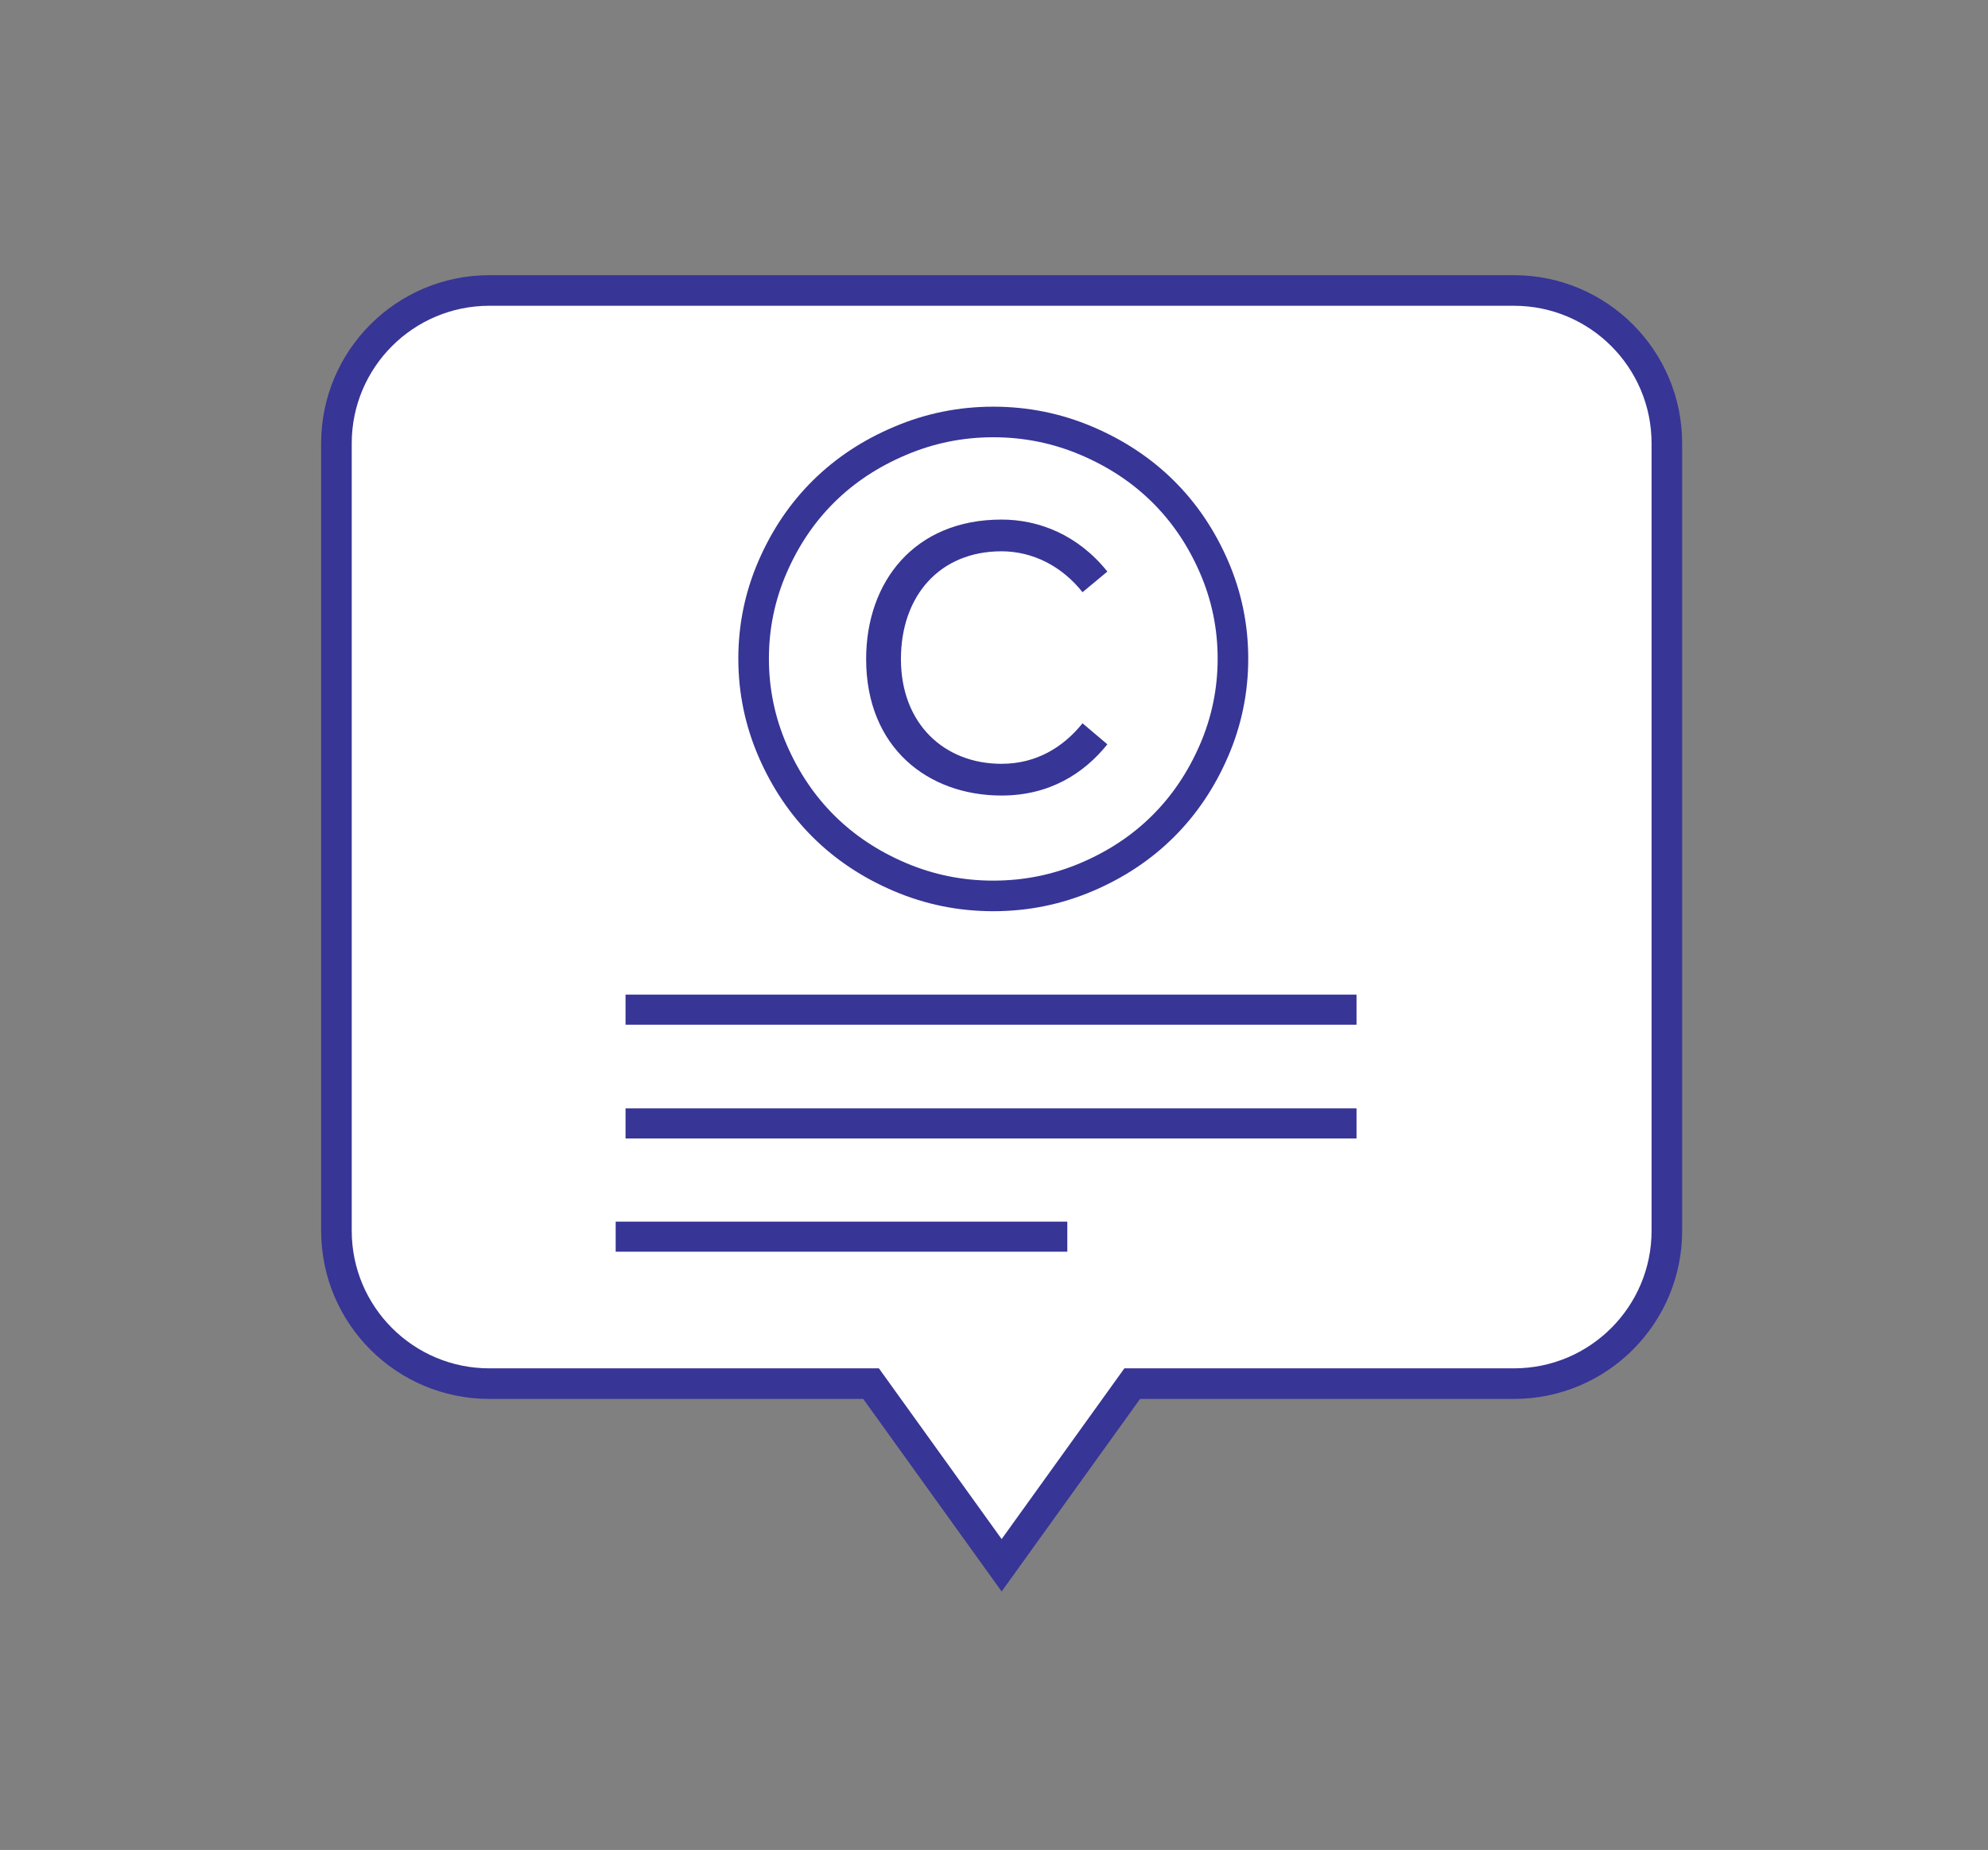
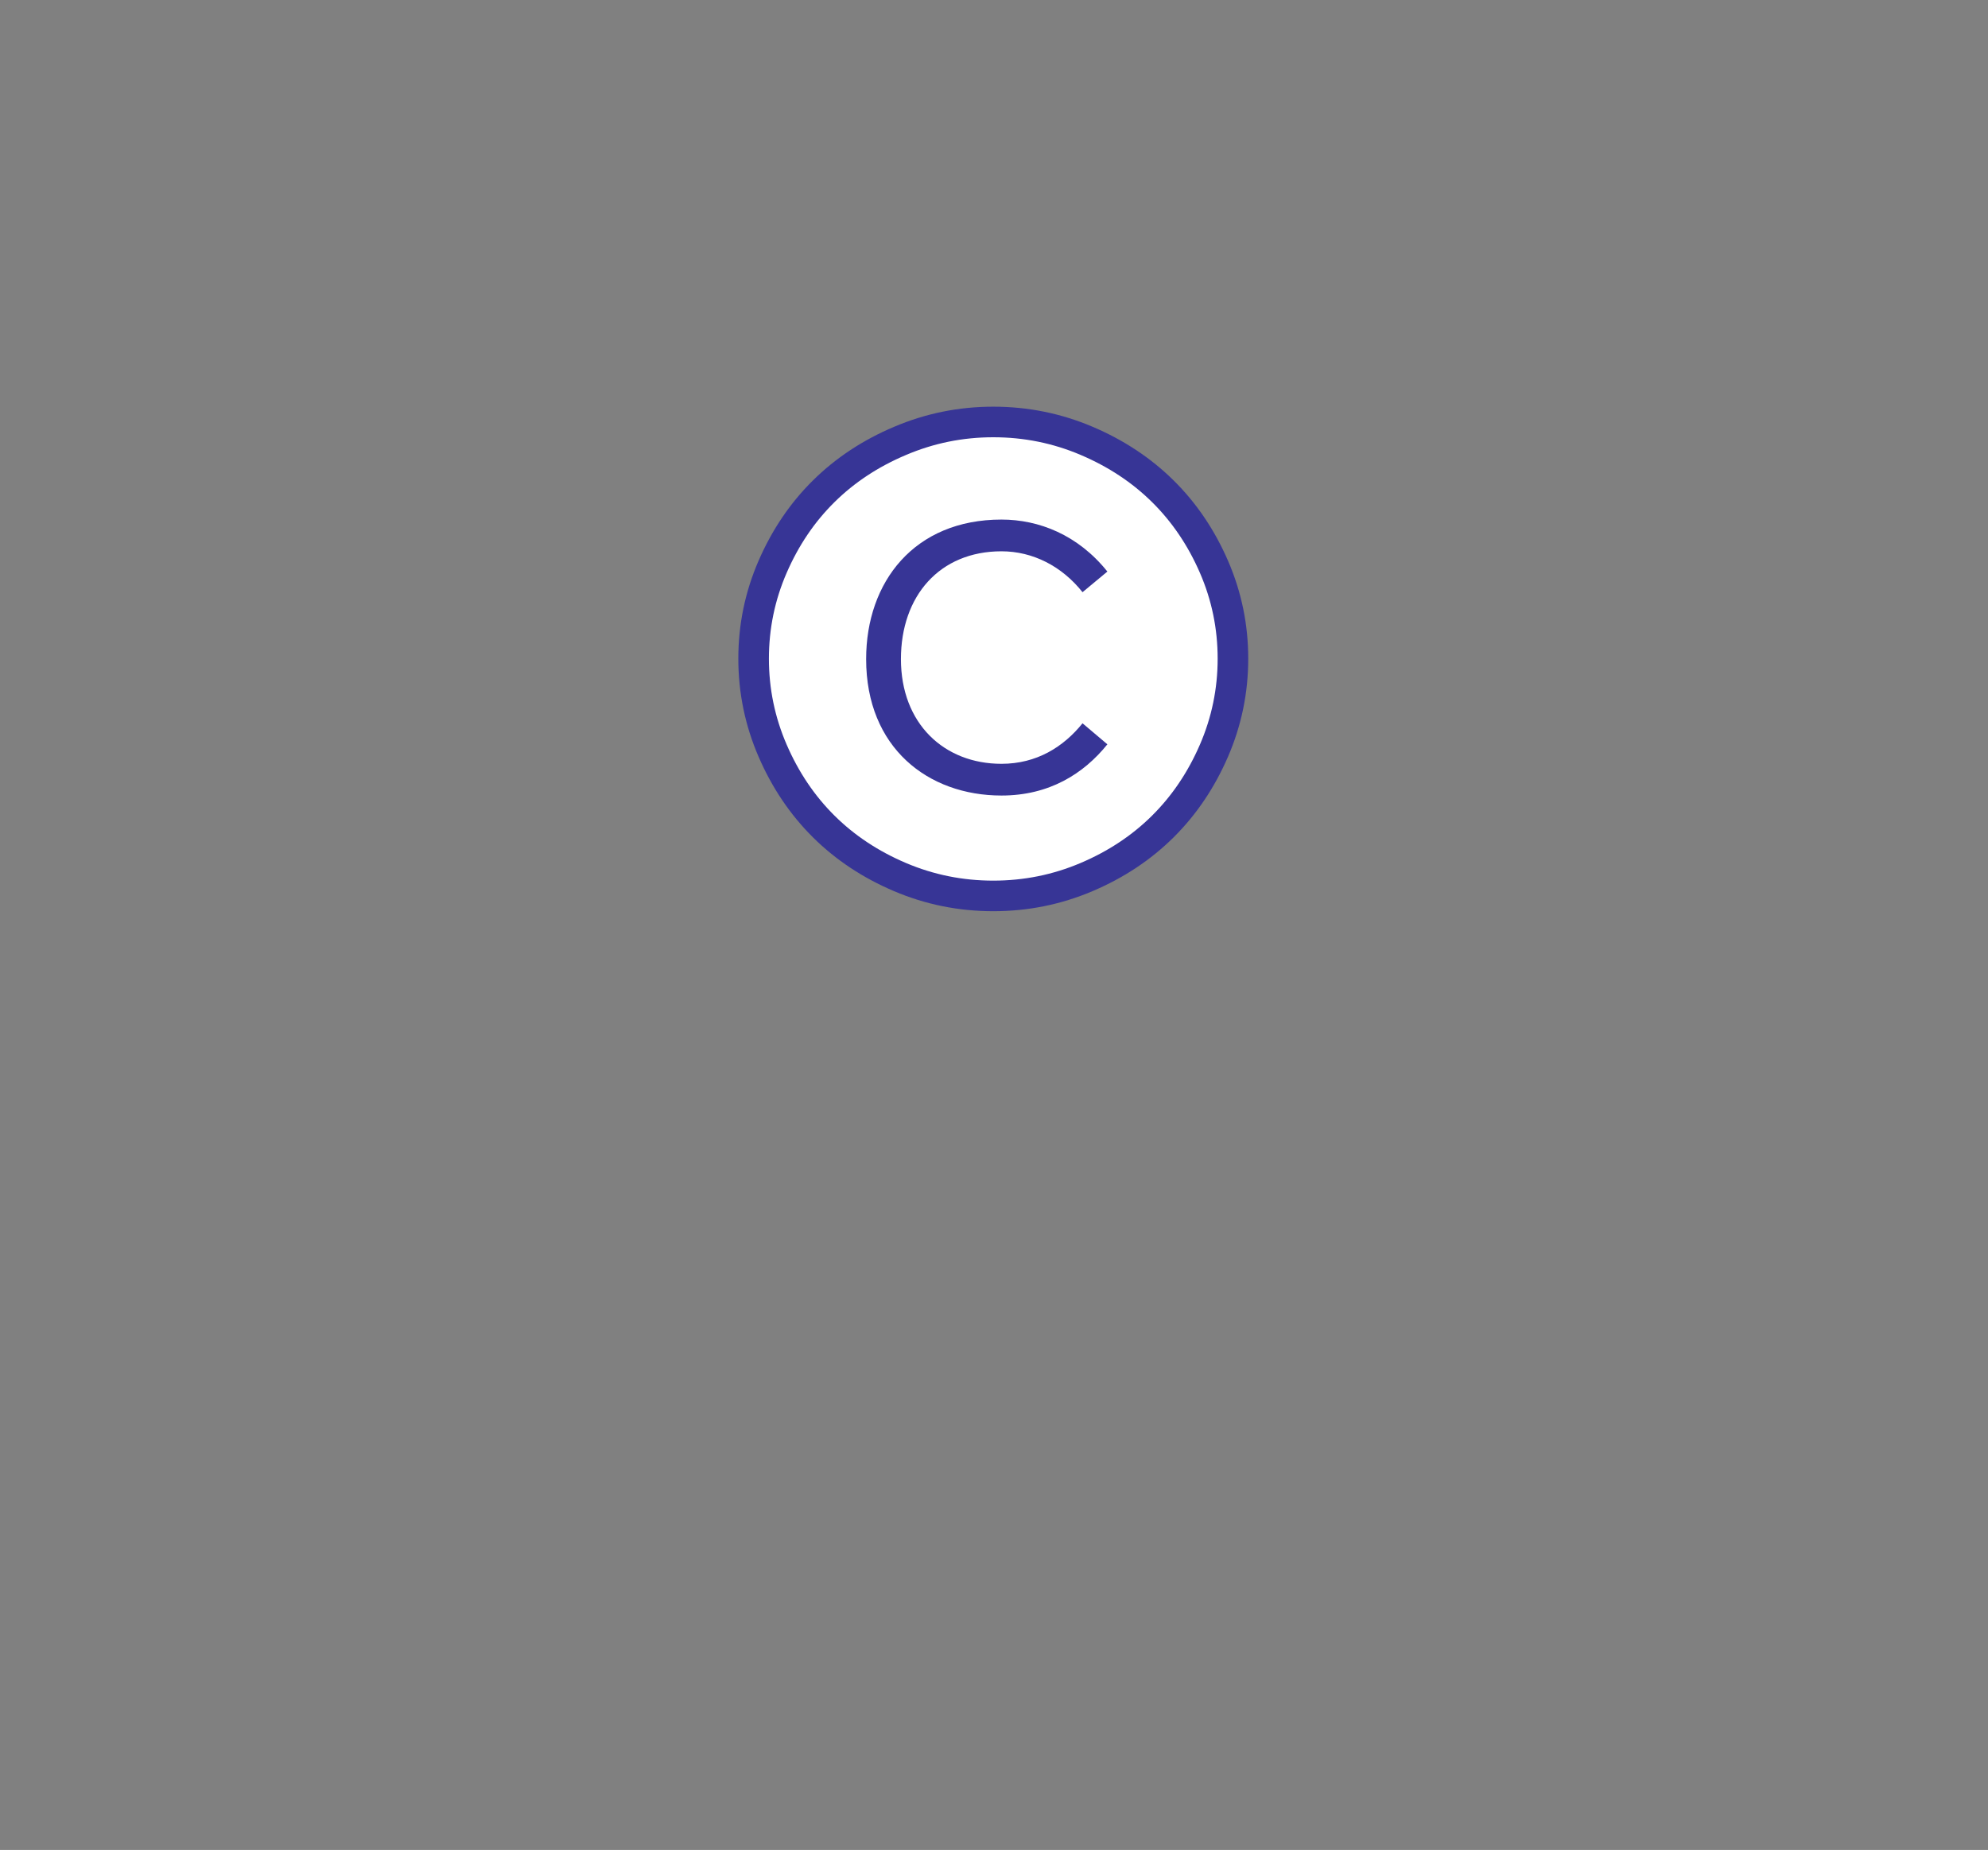
<svg xmlns="http://www.w3.org/2000/svg" width="130px" height="121px" viewBox="0 0 130 121" version="1.1">
  <rect x="0" y="0" width="130" height="121" fill="#808080" stroke="none" />
  <title>Copyright</title>
  <g id="Copyright" stroke="none" stroke-width="1" fill="none" fill-rule="evenodd">
    <g id="Group-10" transform="translate(22, 19)">
-       <path d="M77,0 C82.523,-1.01453063e-15 87,4.477 87,10 L87,61.5 C87,67.023 82.523,71.5 77,71.5 L52.039,71.5 L43.5,83.381 L34.961,71.5 L10,71.5 C4.477,71.5 5.58162771e-15,67.023 0,61.5 L0,10 C-6.76353751e-16,4.477 4.477,4.56724431e-15 10,0 L77,0 Z" id="Combined-Shape" stroke="#373596" stroke-width="2" fill="#FFFFFF" />
      <g id="Group-7" transform="translate(15.306, 8.6)">
        <g id="Group-6" transform="translate(11.975, 0)">
          <path d="M9.568,1.241 C11.507,0.414 13.542,0 15.672,0 C17.803,0 19.834,0.41 21.767,1.231 C23.7,2.052 25.364,3.153 26.761,4.534 C28.158,5.914 29.271,7.559 30.101,9.468 C30.93,11.377 31.344,13.381 31.344,15.481 C31.344,17.581 30.93,19.588 30.101,21.503 C29.271,23.419 28.158,25.07 26.761,26.457 C25.364,27.844 23.7,28.948 21.767,29.769 C19.834,30.59 17.803,31 15.672,31 C13.542,31 11.51,30.59 9.577,29.769 C7.645,28.948 5.98,27.844 4.583,26.457 C3.186,25.07 2.073,23.419 1.244,21.503 C0.415,19.588 0,17.581 0,15.481 C0,13.381 0.415,11.377 1.244,9.468 C2.073,7.559 3.186,5.914 4.583,4.534 C5.98,3.153 7.642,2.055 9.568,1.241 Z" id="Path-Copy" stroke="#373596" stroke-width="2" fill="#FFFFFF" />
          <path d="M16.208,24.434 C19.333,24.434 21.583,23.009 23.133,21.084 L21.508,19.709 C20.258,21.259 18.508,22.359 16.208,22.359 C12.458,22.359 9.633,19.734 9.633,15.509 C9.633,11.384 12.158,8.459 16.208,8.459 C18.258,8.459 20.158,9.434 21.508,11.134 L23.133,9.784 C21.208,7.384 18.658,6.384 16.208,6.384 C10.508,6.384 7.358,10.459 7.358,15.509 C7.358,21.309 11.408,24.434 16.208,24.434 Z" id="C" fill="#373596" fill-rule="nonzero" />
        </g>
-         <line x1="4.583" y1="38.44" x2="50.417" y2="38.44" id="Line-Copy-10" stroke="#373596" stroke-width="1.966" stroke-linecap="square" />
-         <line x1="4.583" y1="45.88" x2="50.417" y2="45.88" id="Line-Copy-11" stroke="#373596" stroke-width="1.966" stroke-linecap="square" />
-         <line x1="3.938" y1="53.287" x2="31.505" y2="53.287" id="Line-Copy-12" stroke="#373596" stroke-width="1.966" stroke-linecap="square" />
      </g>
    </g>
  </g>
</svg>